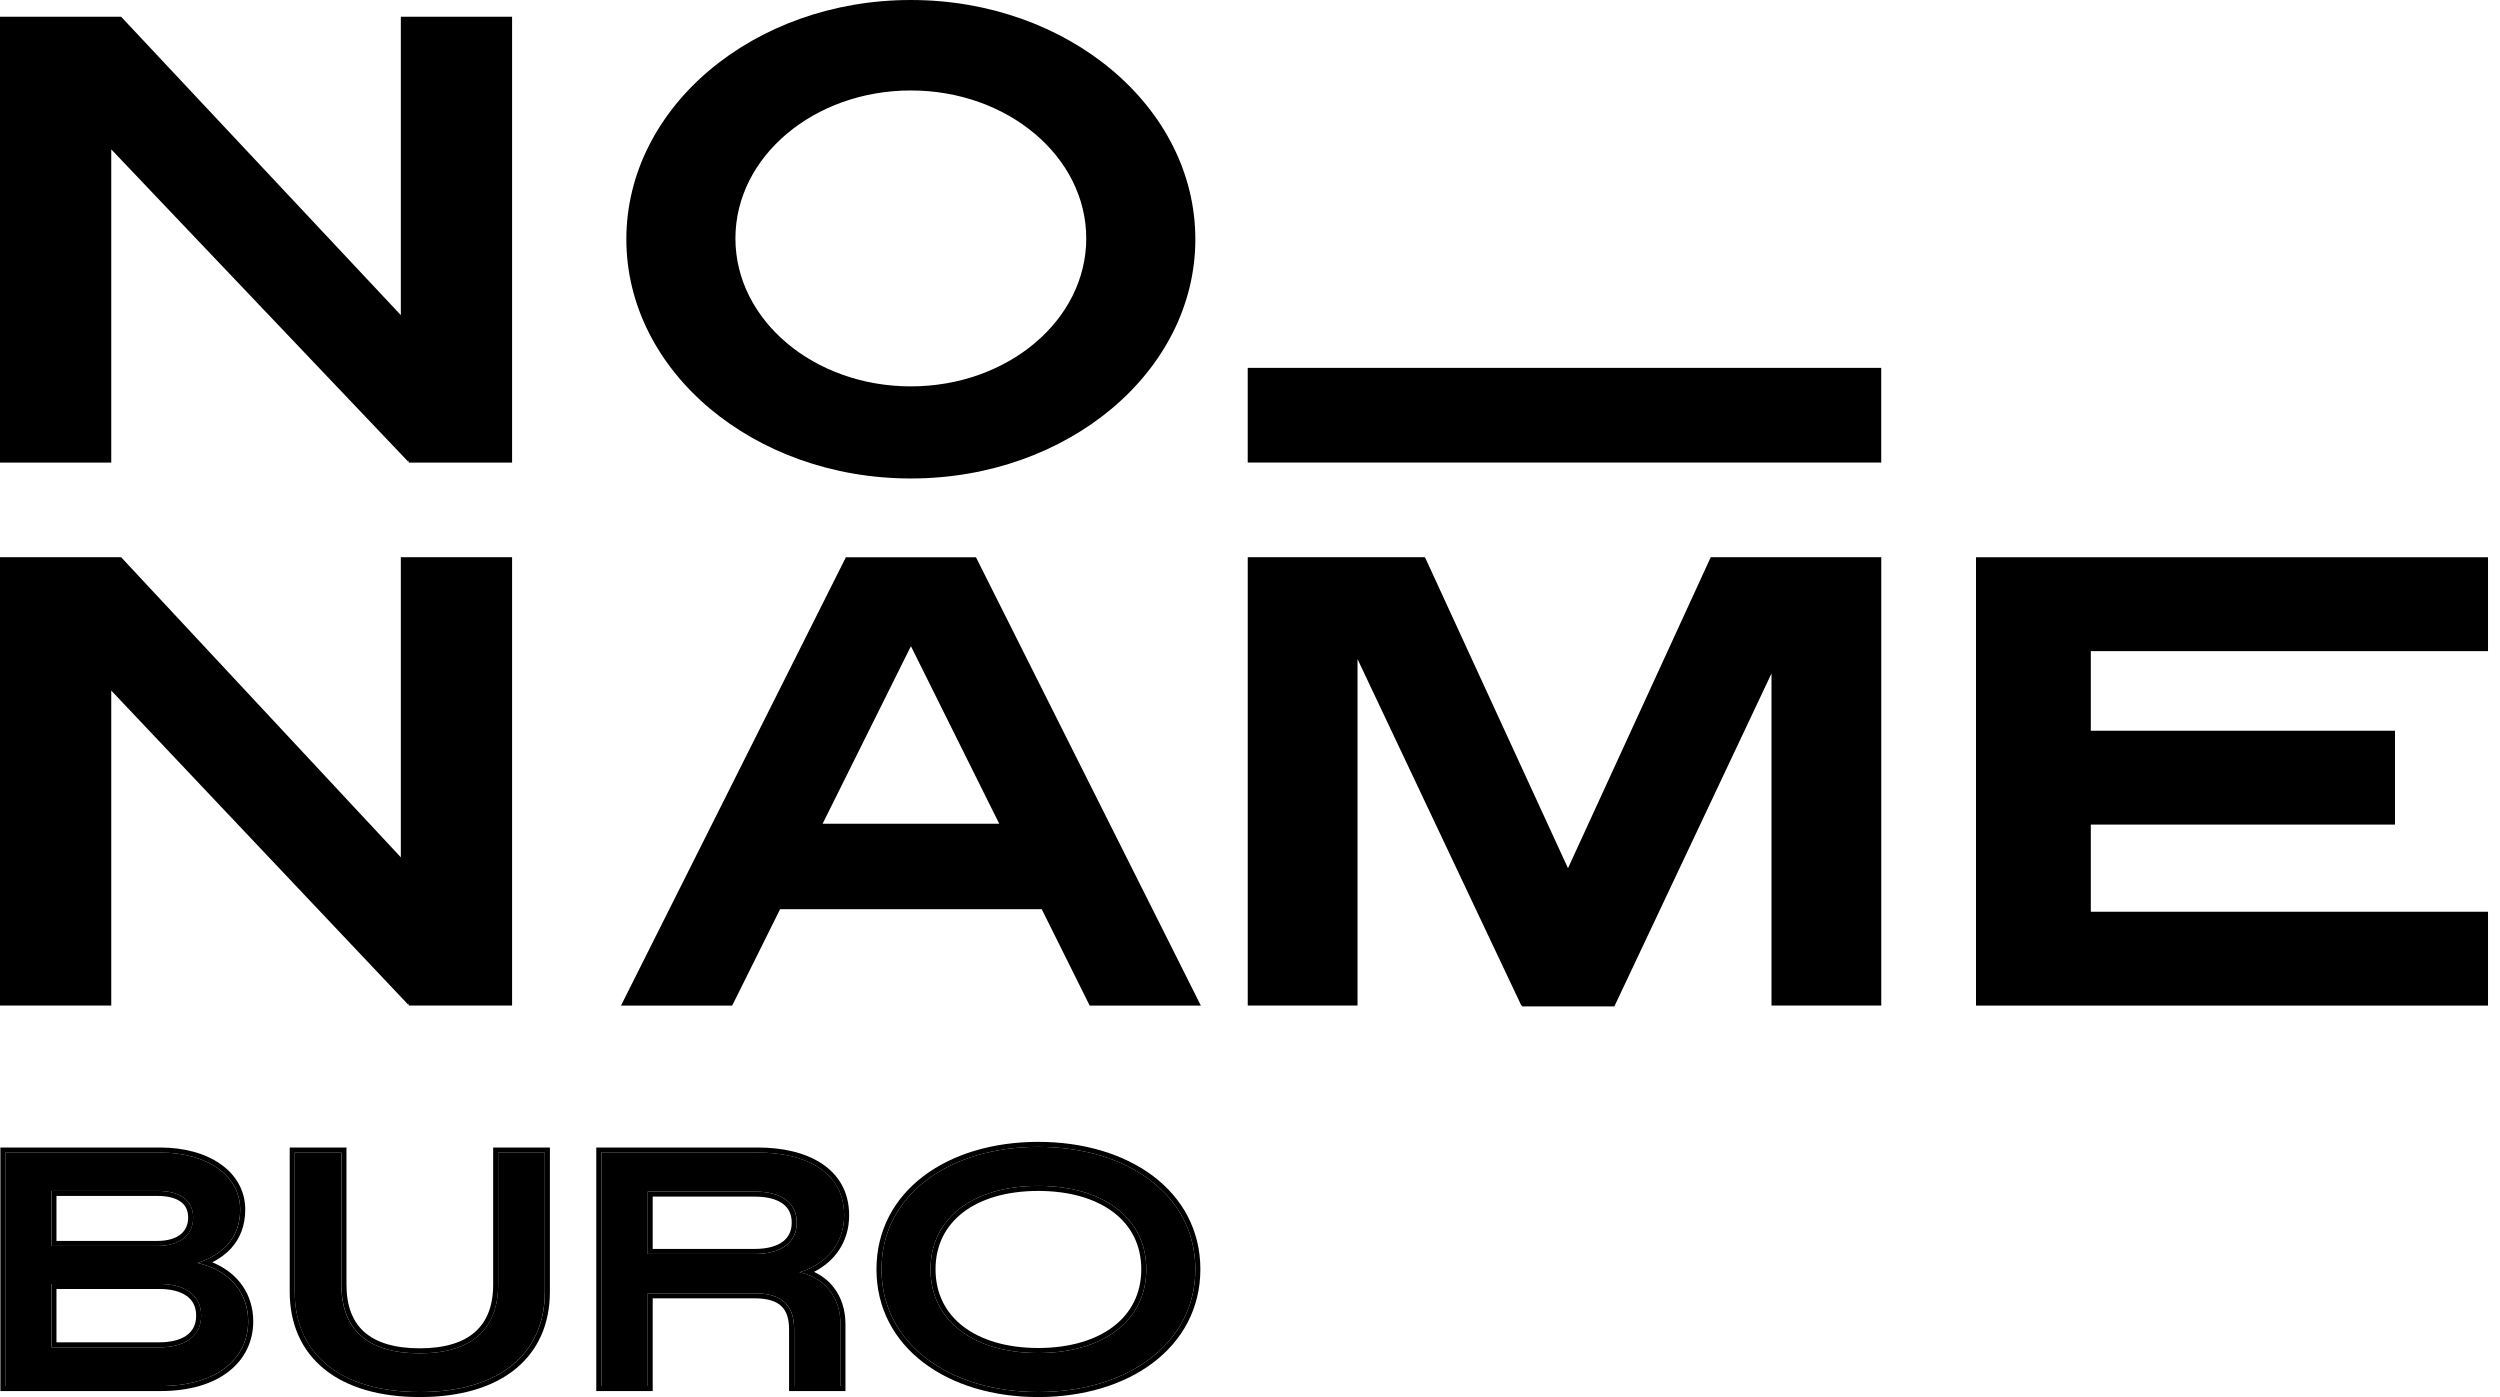
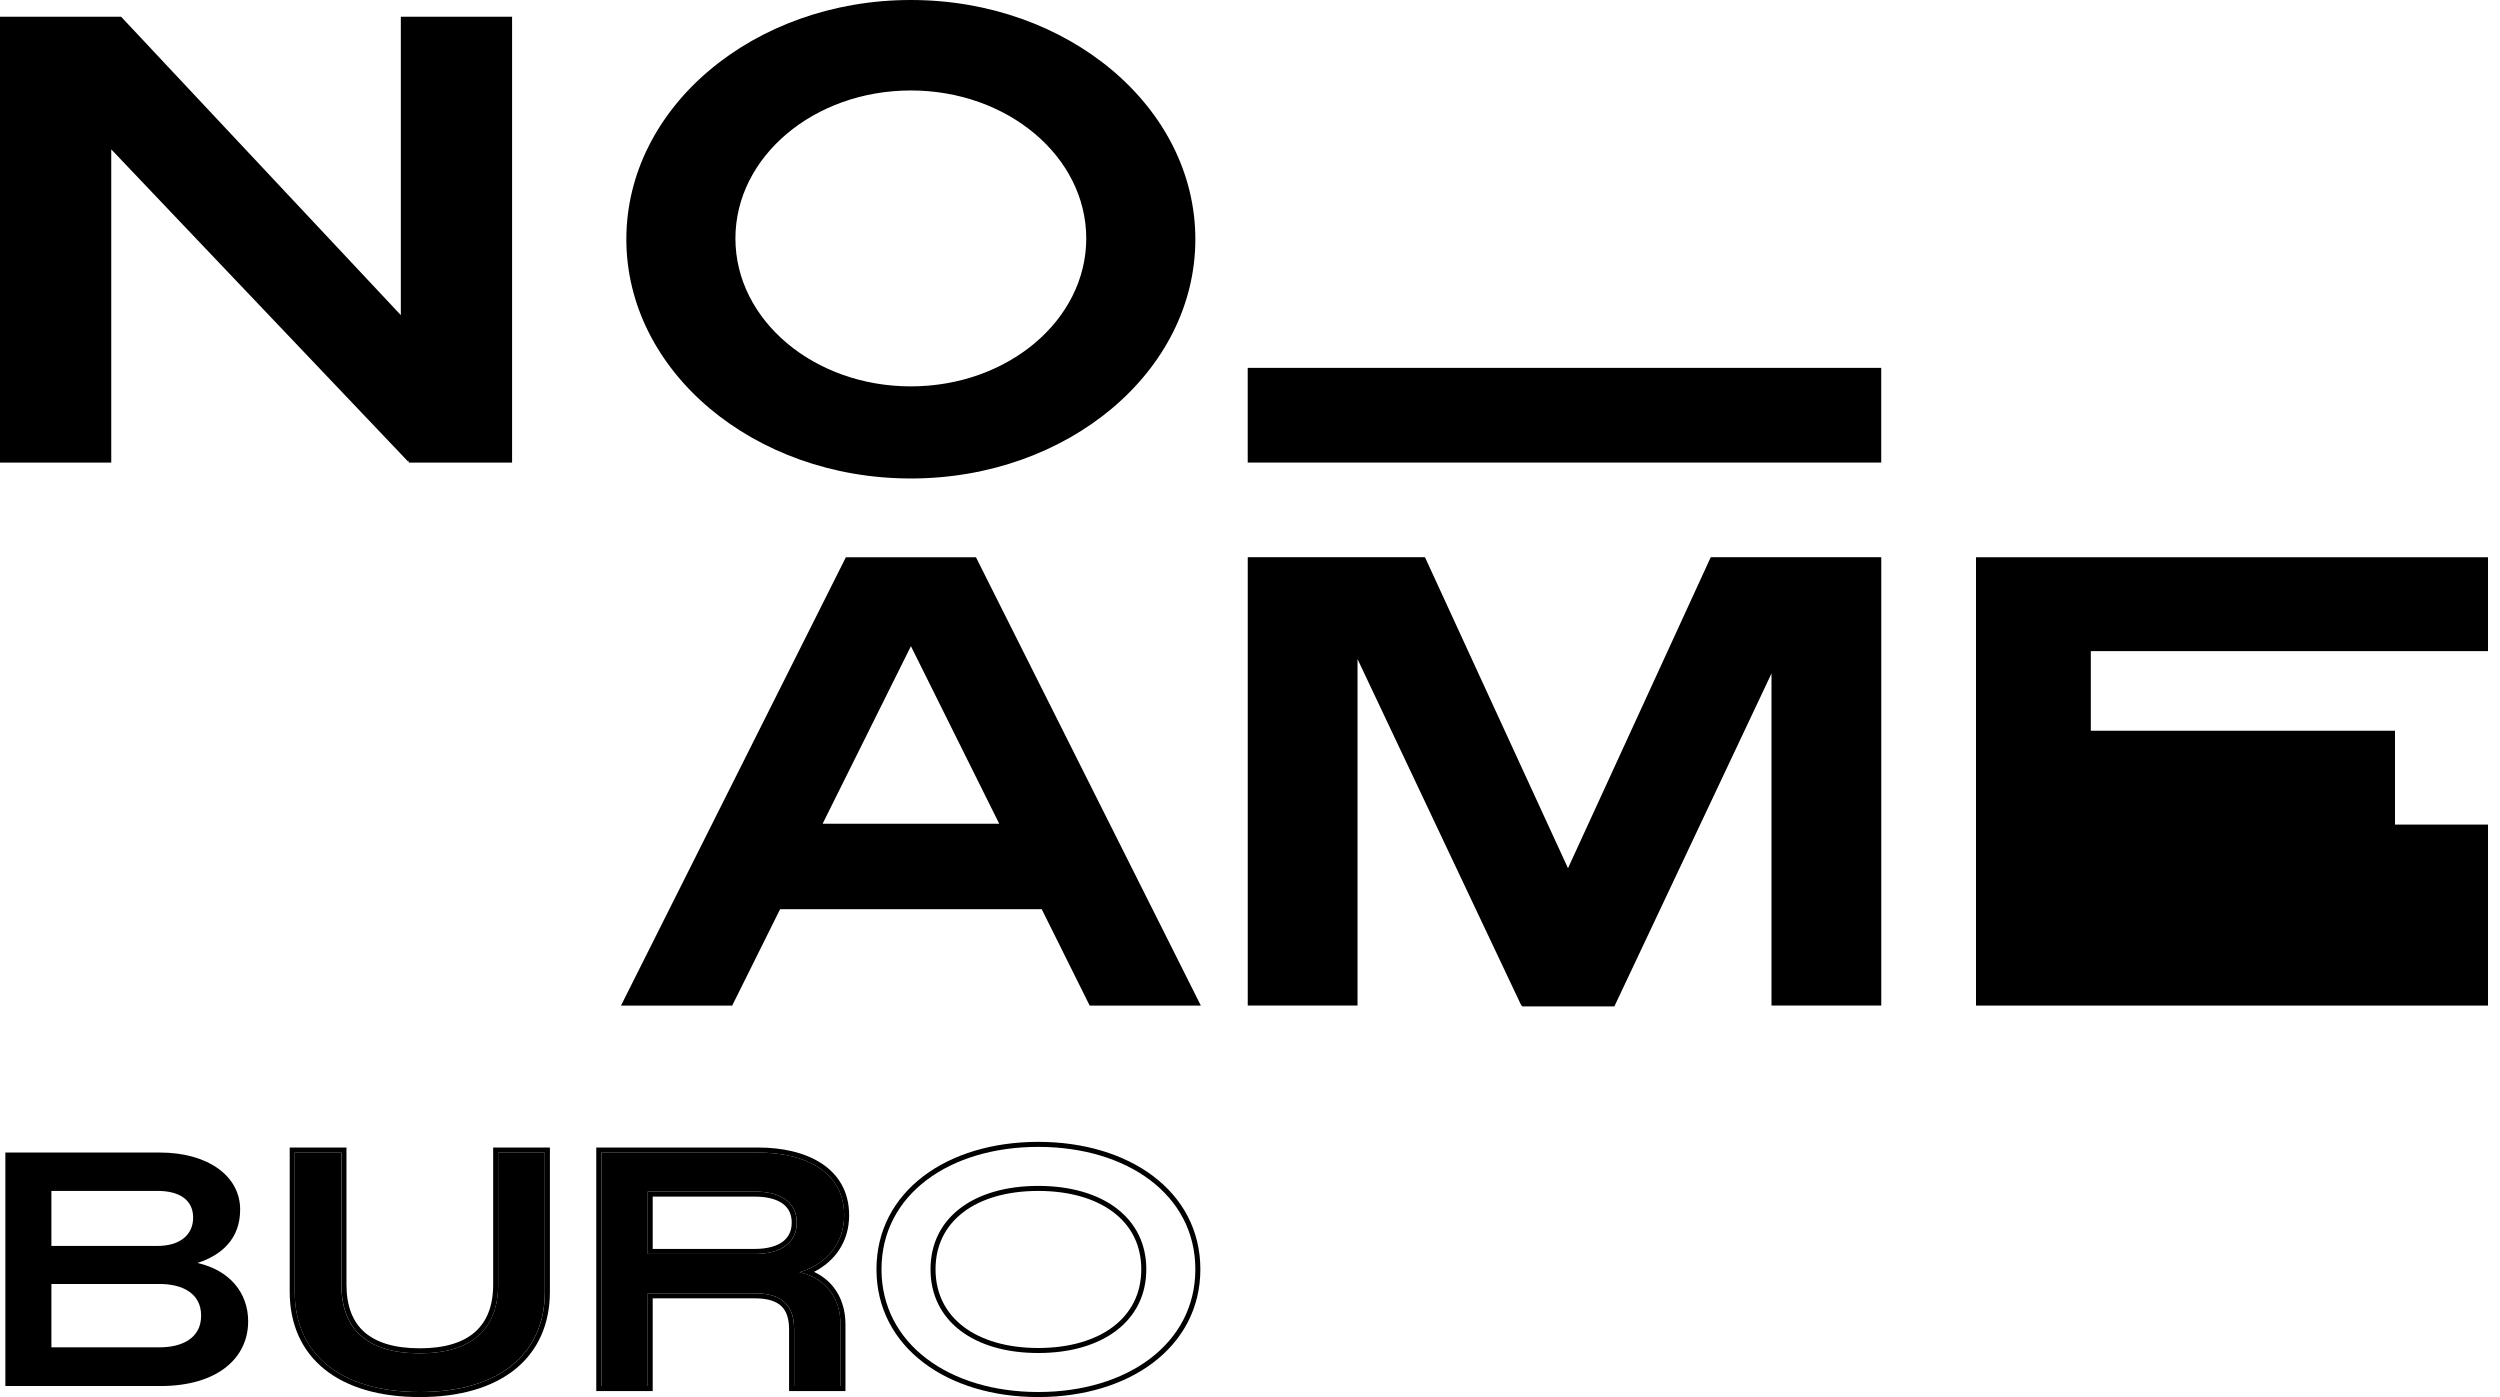
<svg xmlns="http://www.w3.org/2000/svg" width="102" height="57" viewBox="0 0 102 57" fill="none">
  <path d="M76.754 18.872V15.009L50.907 15.009V18.872H76.754Z" fill="black" />
-   <path fill-rule="evenodd" clip-rule="evenodd" d="M85.305 22.736H80.621V41.028H85.305H101.511V37.199H85.305V33.643H97.716V29.814H85.305V26.566H101.511V22.736H85.305Z" fill="black" />
-   <path d="M42.36 56.794C38.741 56.794 35.965 54.835 35.965 51.787C35.965 48.739 38.741 46.793 42.36 46.793C45.98 46.793 48.77 48.739 48.77 51.787C48.77 54.835 45.98 56.794 42.36 56.794ZM37.965 51.787C37.965 53.896 39.734 55.203 42.36 55.203C44.987 55.203 46.769 53.896 46.769 51.787C46.769 49.678 44.987 48.385 42.36 48.385C39.734 48.385 37.965 49.678 37.965 51.787Z" fill="black" />
+   <path fill-rule="evenodd" clip-rule="evenodd" d="M85.305 22.736H80.621V41.028H85.305H101.511V37.199V33.643H97.716V29.814H85.305V26.566H101.511V22.736H85.305Z" fill="black" />
  <path d="M24.535 56.55V47.024H30.931C32.822 47.024 34.442 47.786 34.442 49.583C34.442 50.78 33.666 51.597 32.618 51.909C33.679 52.141 34.292 52.944 34.292 54.032V56.55H32.401V54.236C32.401 53.297 31.951 52.767 30.795 52.767H26.427V56.55H24.535ZM26.427 51.161H30.795C31.911 51.161 32.509 50.671 32.509 49.882C32.509 49.093 31.911 48.616 30.795 48.616H26.427V51.161Z" fill="black" />
  <path d="M17.126 56.794C13.901 56.794 12.023 55.257 12.023 52.699V47.024H13.928V52.413C13.928 54.25 15.003 55.216 17.126 55.216C19.249 55.216 20.324 54.223 20.324 52.413V47.024H22.229V52.699C22.229 55.257 20.351 56.794 17.126 56.794Z" fill="black" />
  <path d="M0.219 56.55V47.024H6.533C8.438 47.024 9.798 47.95 9.798 49.351C9.798 50.562 9.023 51.215 8.057 51.529C9.377 51.828 10.125 52.753 10.125 53.91C10.125 55.42 8.86 56.55 6.546 56.55H0.219ZM2.097 54.971H6.505C7.444 54.971 8.206 54.59 8.206 53.678C8.206 52.767 7.444 52.386 6.505 52.386H2.097V54.971ZM2.097 50.834H6.424C7.322 50.834 7.88 50.399 7.88 49.678C7.88 48.956 7.322 48.589 6.424 48.589H2.097V50.834Z" fill="black" />
  <path fill-rule="evenodd" clip-rule="evenodd" d="M37.681 55.597C36.488 54.691 35.76 53.38 35.76 51.787C35.76 50.194 36.488 48.886 37.682 47.983C38.871 47.084 40.516 46.588 42.36 46.588C44.205 46.588 45.853 47.084 47.046 47.983C48.243 48.886 48.975 50.193 48.975 51.787C48.975 53.381 48.243 54.691 47.046 55.598C45.854 56.501 44.205 57 42.36 57C40.516 57 38.871 56.501 37.681 55.597ZM39.303 54.123C40.028 54.678 41.079 54.998 42.36 54.998C43.642 54.998 44.697 54.678 45.425 54.123C46.149 53.571 46.564 52.777 46.564 51.787C46.564 50.797 46.149 50.007 45.426 49.459C44.697 48.906 43.642 48.59 42.36 48.59C41.078 48.59 40.027 48.906 39.302 49.459C38.583 50.007 38.17 50.797 38.17 51.787C38.17 52.778 38.583 53.572 39.303 54.123ZM35.965 51.787C35.965 54.835 38.741 56.794 42.36 56.794C45.98 56.794 48.77 54.835 48.77 51.787C48.77 48.739 45.98 46.793 42.36 46.793C38.741 46.793 35.965 48.739 35.965 51.787ZM42.36 55.203C39.734 55.203 37.965 53.896 37.965 51.787C37.965 49.678 39.734 48.385 42.36 48.385C44.987 48.385 46.769 49.678 46.769 51.787C46.769 53.896 44.987 55.203 42.36 55.203Z" fill="black" />
  <path fill-rule="evenodd" clip-rule="evenodd" d="M24.533 56.55H26.425V52.767H30.793C31.949 52.767 32.399 53.298 32.399 54.236V56.55H34.29V54.032C34.29 53.066 33.807 52.324 32.956 52.008C32.848 51.969 32.735 51.935 32.616 51.91C32.731 51.875 32.842 51.835 32.95 51.789C33.825 51.413 34.44 50.649 34.44 49.583C34.44 47.787 32.82 47.025 30.929 47.025H24.533V56.55ZM33.211 51.893C34.054 51.464 34.645 50.669 34.645 49.583C34.645 48.611 34.201 47.909 33.505 47.458C32.819 47.014 31.897 46.819 30.929 46.819H24.328V56.755H26.63V52.972H30.793C31.344 52.972 31.683 53.099 31.886 53.297C32.088 53.493 32.194 53.796 32.194 54.236V56.755H34.495V54.032C34.495 53.449 34.331 52.93 34.013 52.523C33.804 52.256 33.534 52.043 33.211 51.893ZM30.793 51.161H26.425V48.616H30.793C31.909 48.616 32.507 49.093 32.507 49.882C32.507 50.671 31.909 51.161 30.793 51.161ZM26.63 48.822H30.793C31.325 48.822 31.704 48.936 31.945 49.117C32.178 49.292 32.302 49.545 32.302 49.882C32.302 50.219 32.177 50.476 31.944 50.654C31.703 50.839 31.324 50.956 30.793 50.956H26.63V48.822Z" fill="black" />
  <path fill-rule="evenodd" clip-rule="evenodd" d="M12.025 52.699C12.025 55.257 13.903 56.794 17.128 56.794C20.353 56.794 22.231 55.257 22.231 52.699V47.025H20.326V52.413C20.326 54.223 19.251 55.216 17.128 55.216C15.005 55.216 13.931 54.25 13.931 52.413V47.025H12.025V52.699ZM11.82 46.819H14.136V52.413C14.136 53.291 14.391 53.928 14.869 54.35C15.351 54.775 16.094 55.011 17.128 55.011C18.161 55.011 18.904 54.769 19.387 54.34C19.866 53.914 20.121 53.276 20.121 52.413V46.819H22.436V52.699C22.436 54.033 21.944 55.118 21.018 55.866C20.097 56.608 18.77 57 17.128 57C15.486 57 14.159 56.608 13.239 55.866C12.312 55.118 11.82 54.033 11.82 52.699V46.819Z" fill="black" />
-   <path fill-rule="evenodd" clip-rule="evenodd" d="M0.221 56.55H6.548C8.862 56.55 10.127 55.42 10.127 53.91C10.127 52.856 9.506 51.995 8.398 51.623C8.289 51.587 8.176 51.555 8.059 51.529C8.171 51.492 8.282 51.451 8.388 51.404C9.195 51.055 9.8 50.421 9.8 49.351C9.8 47.95 8.44 47.025 6.535 47.025H0.221V56.55ZM8.662 51.503C8.958 51.352 9.226 51.159 9.445 50.913C9.795 50.52 10.006 50.005 10.006 49.351C10.006 48.576 9.626 47.935 9 47.495C8.379 47.058 7.518 46.819 6.535 46.819H0.016V56.755H6.548C7.736 56.755 8.68 56.465 9.331 55.958C9.987 55.448 10.332 54.728 10.332 53.91C10.332 52.825 9.723 51.934 8.662 51.503ZM6.507 54.971H2.099V52.386H6.507C7.446 52.386 8.208 52.767 8.208 53.678C8.208 54.59 7.446 54.971 6.507 54.971ZM2.304 52.591H6.507C6.954 52.591 7.333 52.682 7.595 52.86C7.846 53.03 8.003 53.289 8.003 53.678C8.003 54.068 7.846 54.327 7.595 54.497C7.333 54.675 6.954 54.766 6.507 54.766H2.304V52.591ZM6.426 50.835H2.099V48.589H6.426C7.324 48.589 7.882 48.956 7.882 49.678C7.882 50.399 7.324 50.835 6.426 50.835ZM2.304 48.794H6.426C6.851 48.794 7.167 48.882 7.37 49.029C7.564 49.169 7.677 49.377 7.677 49.678C7.677 49.98 7.562 50.208 7.363 50.366C7.159 50.528 6.844 50.629 6.426 50.629H2.304V48.794Z" fill="black" />
-   <path fill-rule="evenodd" clip-rule="evenodd" d="M0 22.735H4.443H4.539H4.942L16.354 34.978V22.735H20.893V41.027H16.676L16.669 40.948L16.644 40.978L4.539 28.175V41.027H0V22.735Z" fill="black" />
  <path fill-rule="evenodd" clip-rule="evenodd" d="M0 0.684H4.443H4.539H4.942L16.354 12.858V0.684H20.893V18.873H16.676L16.669 18.795L16.644 18.825L4.539 6.094V18.873H0V0.684Z" fill="black" />
  <path fill-rule="evenodd" clip-rule="evenodd" d="M37.162 19.522C43.573 19.522 48.77 15.152 48.77 9.761C48.77 4.37 43.573 0 37.162 0C30.752 0 25.555 4.37 25.555 9.761C25.555 15.152 30.752 19.522 37.162 19.522ZM37.162 15.764C41.115 15.764 44.319 13.062 44.319 9.728C44.319 6.394 41.115 3.691 37.162 3.691C33.209 3.691 30.005 6.394 30.005 9.728C30.005 13.062 33.209 15.764 37.162 15.764Z" fill="black" />
  <path fill-rule="evenodd" clip-rule="evenodd" d="M29.873 41.028H25.336L34.512 22.736H37.166H39.819L48.995 41.028H44.459L42.503 37.096H31.828L29.873 41.028ZM40.769 33.609L37.166 26.364L33.562 33.609H40.769Z" fill="black" />
  <path fill-rule="evenodd" clip-rule="evenodd" d="M54.635 22.735H50.908V41.027H55.387V26.89L62.071 41.027H62.102L62.105 41.061H65.866L72.277 27.477V41.027H76.756V22.735H73.302H72.277H69.798L63.974 35.423L58.139 22.735H55.387H54.635Z" fill="black" />
</svg>